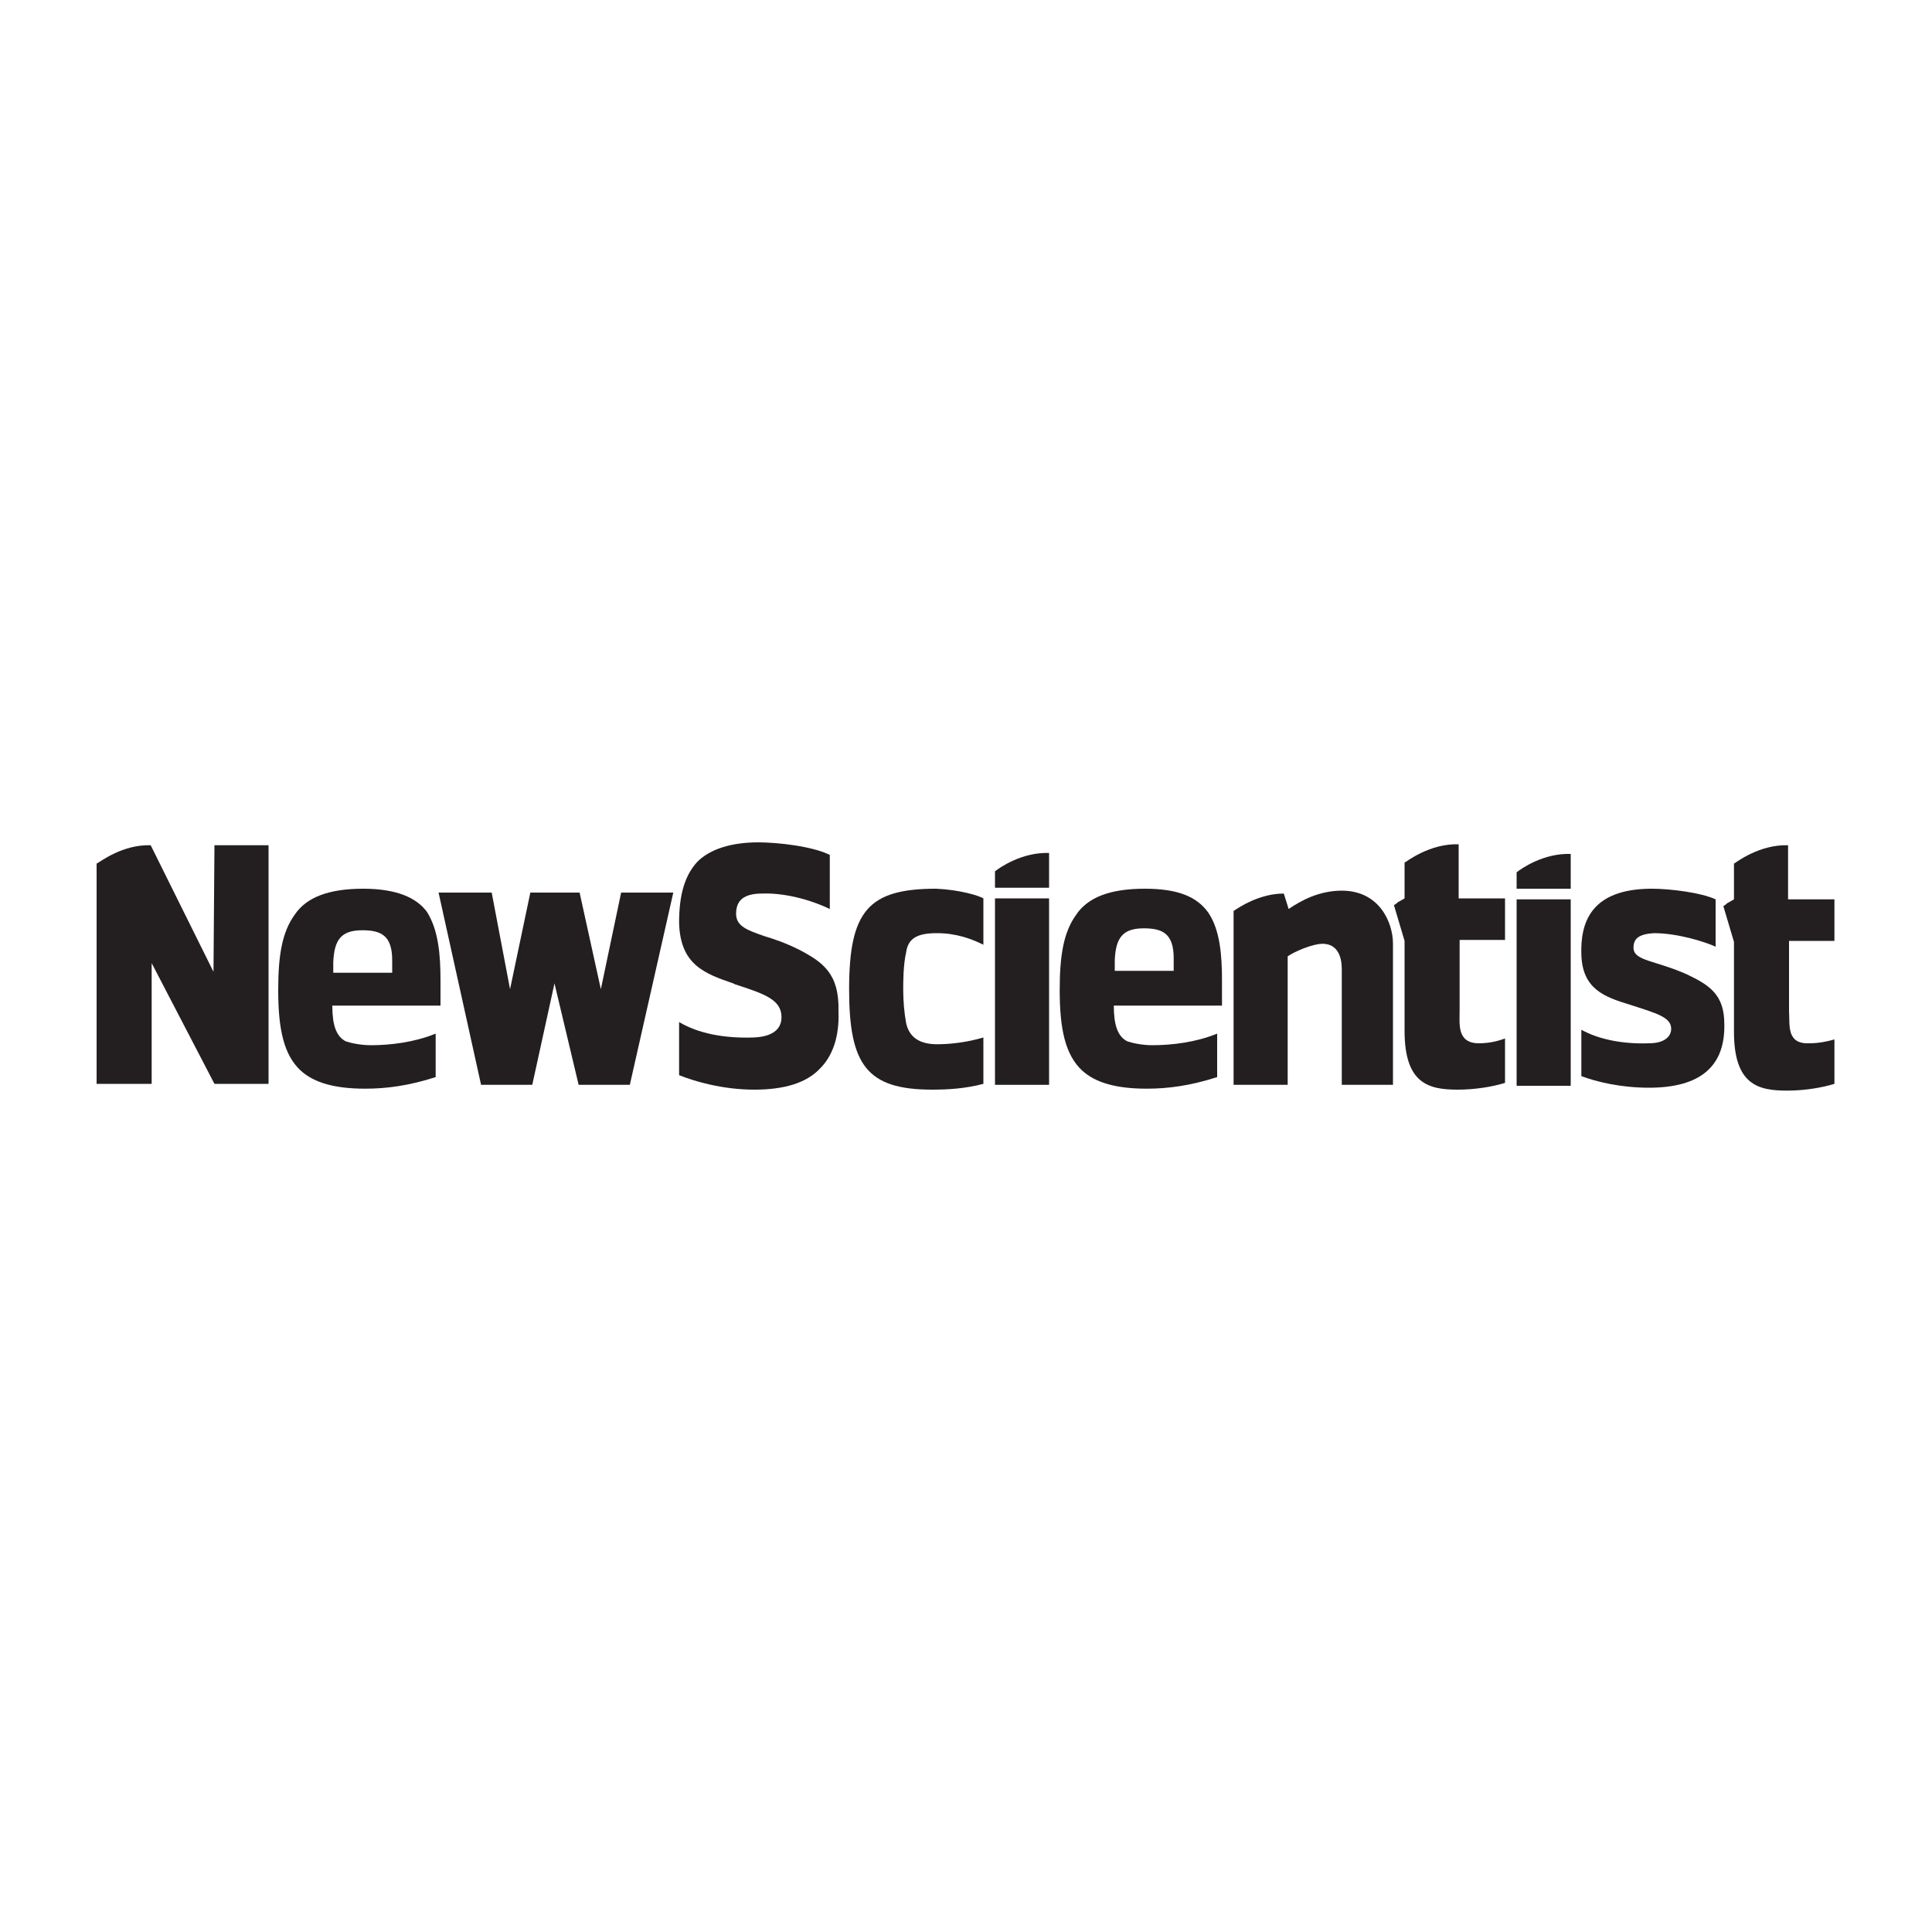
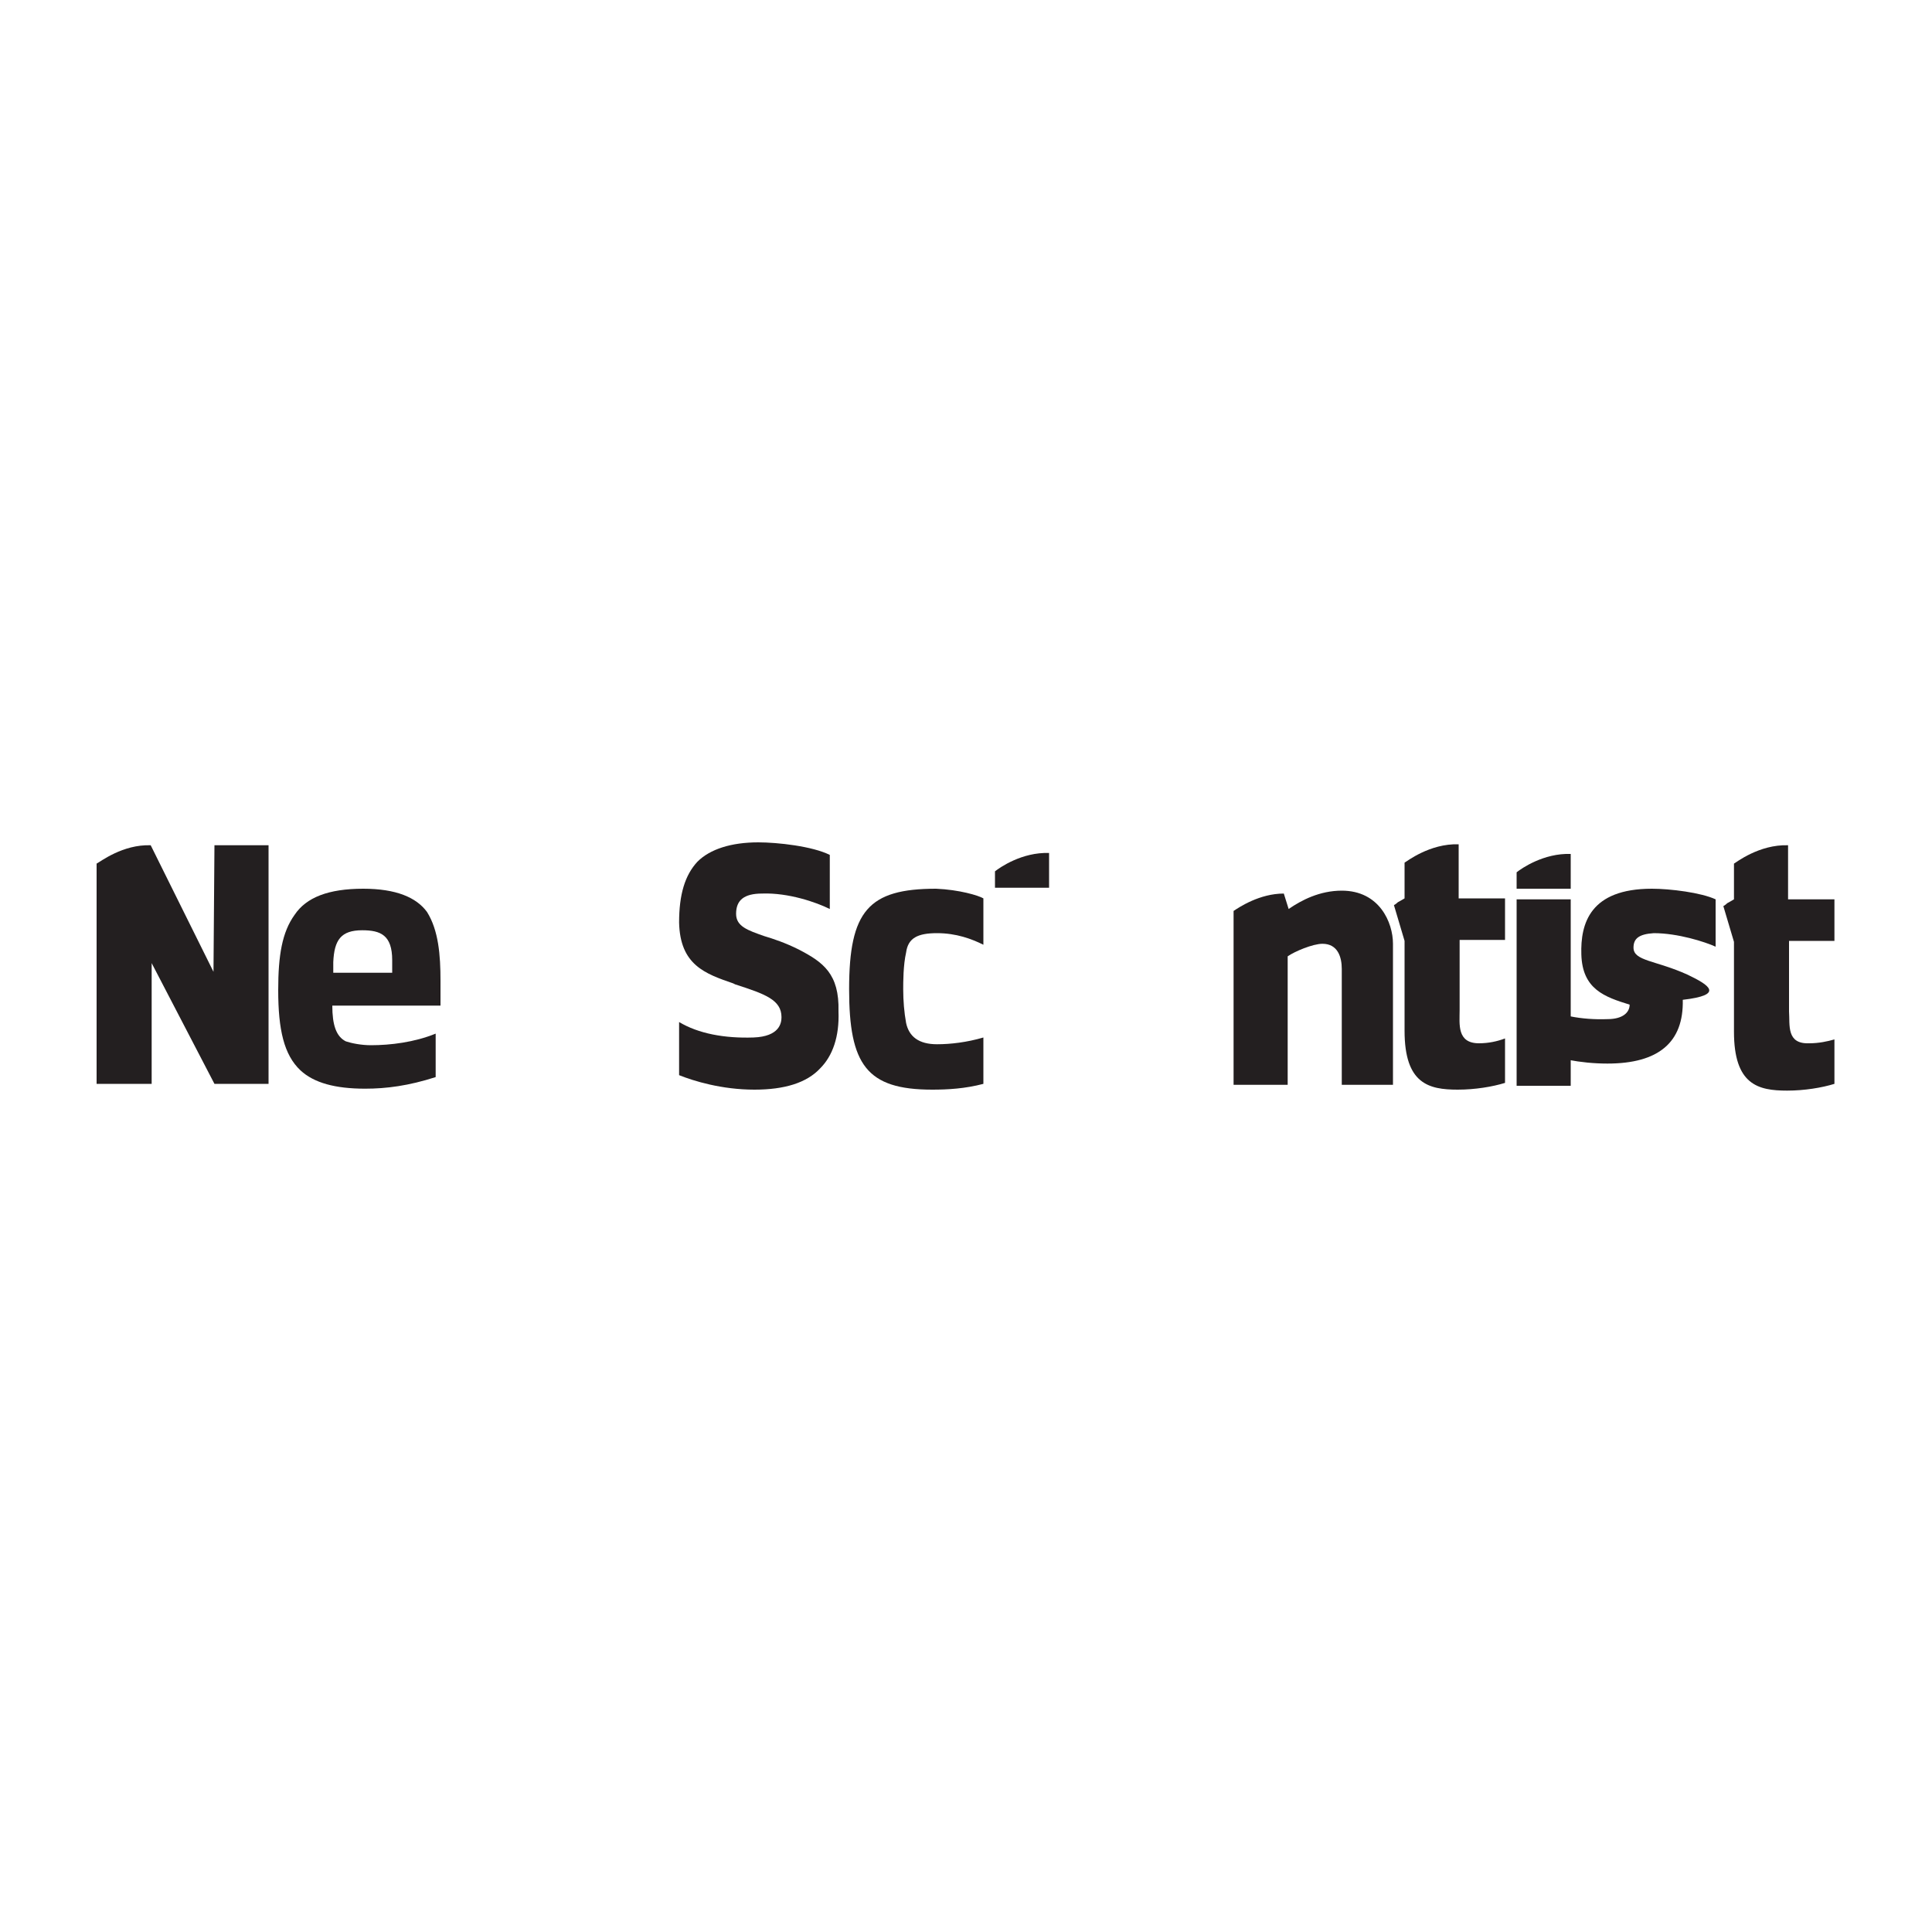
<svg xmlns="http://www.w3.org/2000/svg" version="1.1" id="Layer_1" x="0px" y="0px" viewBox="0 0 200 200" style="enable-background:new 0 0 200 200;" xml:space="preserve">
  <style type="text/css">
	.st0{fill:#231F20;}
</style>
  <g>
-     <polygon class="st0" points="62.2,102.4 60,92.4 54.9,92.4 52.8,102.4 50.9,92.4 45.4,92.4 49.8,112.3 55.1,112.3 57.4,101.8    59.9,112.3 65.2,112.3 69.7,92.4 64.3,92.4  " />
-     <rect x="103" y="93" class="st0" width="5.6" height="19.3" />
    <rect x="157" y="93.1" class="st0" width="5.6" height="19.3" />
-     <path class="st0" d="M118.5,92c-3.6,0-5.9,0.9-7.1,2.7c-1.3,1.8-1.7,4.2-1.7,7.8c0,4.1,0.6,6.7,2.3,8.3c1.4,1.3,3.6,1.9,6.7,1.9   c2.2,0,4.5-0.3,7.3-1.2v-4.5c-2.2,0.9-4.7,1.2-6.7,1.2c-1,0-2-0.2-2.6-0.4c-1-0.5-1.4-1.7-1.4-3.7l0.3,0l10.9,0l0-2.6   c0-2.6-0.2-5.2-1.4-7C123.9,92.8,121.9,92,118.5,92z M115.4,100.5c0,0,0-0.1,0-1.1c0.1-2.3,0.8-3.3,3-3.3c1.9,0,3.1,0.5,3.1,3.1   l0,1.3L115.4,100.5z" />
    <path class="st0" d="M93.8,105.9c-0.2-1.1-0.3-2.3-0.3-3.5c0-0.7,0-2.5,0.3-3.8c0.2-1.5,1.2-2,3.2-2c2,0,3.6,0.6,4.8,1.2l0-4.8   c-0.5-0.3-2.5-0.9-4.9-1c-7,0-9,2.3-9,10.4c0,7.8,1.8,10.4,8.6,10.4c1.6,0,3.4-0.1,5.3-0.6l0-4.8c-1.7,0.5-3.4,0.7-4.8,0.7   C95.1,108.1,94.1,107.3,93.8,105.9z" />
    <path class="st0" d="M103,91.9h5.6v-3.6c-2.8-0.1-5.1,1.5-5.6,1.9V91.9z" />
    <path class="st0" d="M157,92h5.6v-3.6c-2.8-0.1-5.1,1.5-5.6,1.9V92z" />
    <path class="st0" d="M138.9,92.2c-2.3,0-4.2,1-5.5,1.9l-0.5-1.6c-2.5,0-4.6,1.4-5.2,1.8v18h5.6l0-13.3c0.7-0.5,2.6-1.3,3.6-1.3   c1.6,0,2,1.4,2,2.6l0,12l5.3,0V97.7C144.2,95.5,142.8,92.2,138.9,92.2z" />
    <path class="st0" d="M37.6,92c-3.6,0-5.9,0.9-7.1,2.7c-1.3,1.8-1.7,4.2-1.7,7.8c0,4.1,0.6,6.7,2.3,8.3c1.4,1.3,3.6,1.9,6.7,1.9   c2.2,0,4.5-0.3,7.3-1.2v-4.5c-2.2,0.9-4.7,1.2-6.7,1.2c-1,0-2-0.2-2.6-0.4c-1-0.5-1.4-1.7-1.4-3.7l0.3,0l10.9,0l0-2.6   c0-2.6-0.2-5.2-1.4-7.1C43.1,92.9,41,92,37.6,92z M34.5,100.7c0,0,0-0.1,0-1.1c0.1-2.3,0.8-3.3,3-3.3c1.9,0,3.1,0.5,3.1,3.1l0,1.3   L34.5,100.7z" />
    <path class="st0" d="M82.7,98.3c-1.4-0.7-2.6-1.1-3.6-1.4c-1.7-0.6-2.9-1-2.9-2.3c0-1.4,0.8-2.1,2.7-2.1c2.7-0.1,5.6,0.9,7,1.6   c0-0.7,0-5.3,0-5.6c-1.8-0.9-5.4-1.3-7.4-1.3c-2.8,0-5,0.7-6.3,2c-1.3,1.4-1.9,3.4-1.9,6.3c0.1,4.4,2.7,5.3,5.6,6.3l0.2,0.1   c3.1,1,4.8,1.6,4.8,3.4c0,0.6-0.2,2-2.9,2.1c-3,0.1-5.7-0.4-7.7-1.6c0,0.7,0,5.2,0,5.5c1.5,0.6,4.4,1.5,7.8,1.5   c3.1,0,5.4-0.7,6.8-2.2c1.3-1.3,2-3.3,1.9-5.9C86.9,100.8,85.2,99.6,82.7,98.3z" />
-     <path class="st0" d="M174.7,100.9c-3.3-1.5-5.6-1.4-5.6-2.8c0-0.9,0.5-1.4,2.1-1.5c2.5,0,5.3,0.9,6.4,1.4l0-4.9   c-1.5-0.7-4.7-1.1-6.6-1.1c-6.4,0-7.4,3.6-7.3,6.8c0.1,3.6,2.4,4.4,5,5.2c2.8,0.9,4.3,1.3,4.3,2.5c0,0.8-0.7,1.5-2.3,1.5   c-2.7,0.1-5.2-0.4-7-1.4l0,4.8c1.6,0.6,4.1,1.2,7,1.2c5.3,0,7.9-2.2,7.8-6.6C178.5,103,177,102,174.7,100.9z" />
+     <path class="st0" d="M174.7,100.9c-3.3-1.5-5.6-1.4-5.6-2.8c0-0.9,0.5-1.4,2.1-1.5c2.5,0,5.3,0.9,6.4,1.4l0-4.9   c-1.5-0.7-4.7-1.1-6.6-1.1c-6.4,0-7.4,3.6-7.3,6.8c0.1,3.6,2.4,4.4,5,5.2c0,0.8-0.7,1.5-2.3,1.5   c-2.7,0.1-5.2-0.4-7-1.4l0,4.8c1.6,0.6,4.1,1.2,7,1.2c5.3,0,7.9-2.2,7.8-6.6C178.5,103,177,102,174.7,100.9z" />
    <path class="st0" d="M151.1,104.6c0-1.4,0-7.3,0-7.3h4.7l0-4.3l-4.8,0l0-5.6c-3-0.1-5.4,1.8-5.6,1.9v3.2l0,0.5c0,0-0.5,0.3-0.7,0.4   c-0.2,0.2-0.4,0.3-0.4,0.3l1.1,3.7l0,9.3c0,5.5,2.5,6.1,5.5,6.1c1.8,0,3.6-0.3,4.9-0.7v-4.6c-0.8,0.3-1.7,0.5-2.7,0.5   C150.8,108,151.1,106,151.1,104.6z" />
    <path class="st0" d="M187.3,108c-2.4,0.1-2-1.9-2.1-3.3c0-1.4,0-7.3,0-7.3h4.7l0-4.3l-4.8,0l0-5.6c-3-0.1-5.4,1.8-5.6,1.9v3.2   l0,0.5c0,0-0.5,0.3-0.7,0.4c-0.2,0.2-0.4,0.3-0.4,0.3l1.1,3.7l0,9.3c0,5.5,2.5,6.1,5.5,6.1c1.8,0,3.6-0.3,4.9-0.7v-4.6   C189.2,107.8,188.3,108,187.3,108z" />
    <path class="st0" d="M22.1,100.6l-6.5-13.1c-2.9-0.1-5.2,1.7-5.6,1.9v22.8l5.7,0l0-12.5l6.5,12.5h0.1l5.5,0V87.5l-5.6,0L22.1,100.6   z" />
  </g>
</svg>